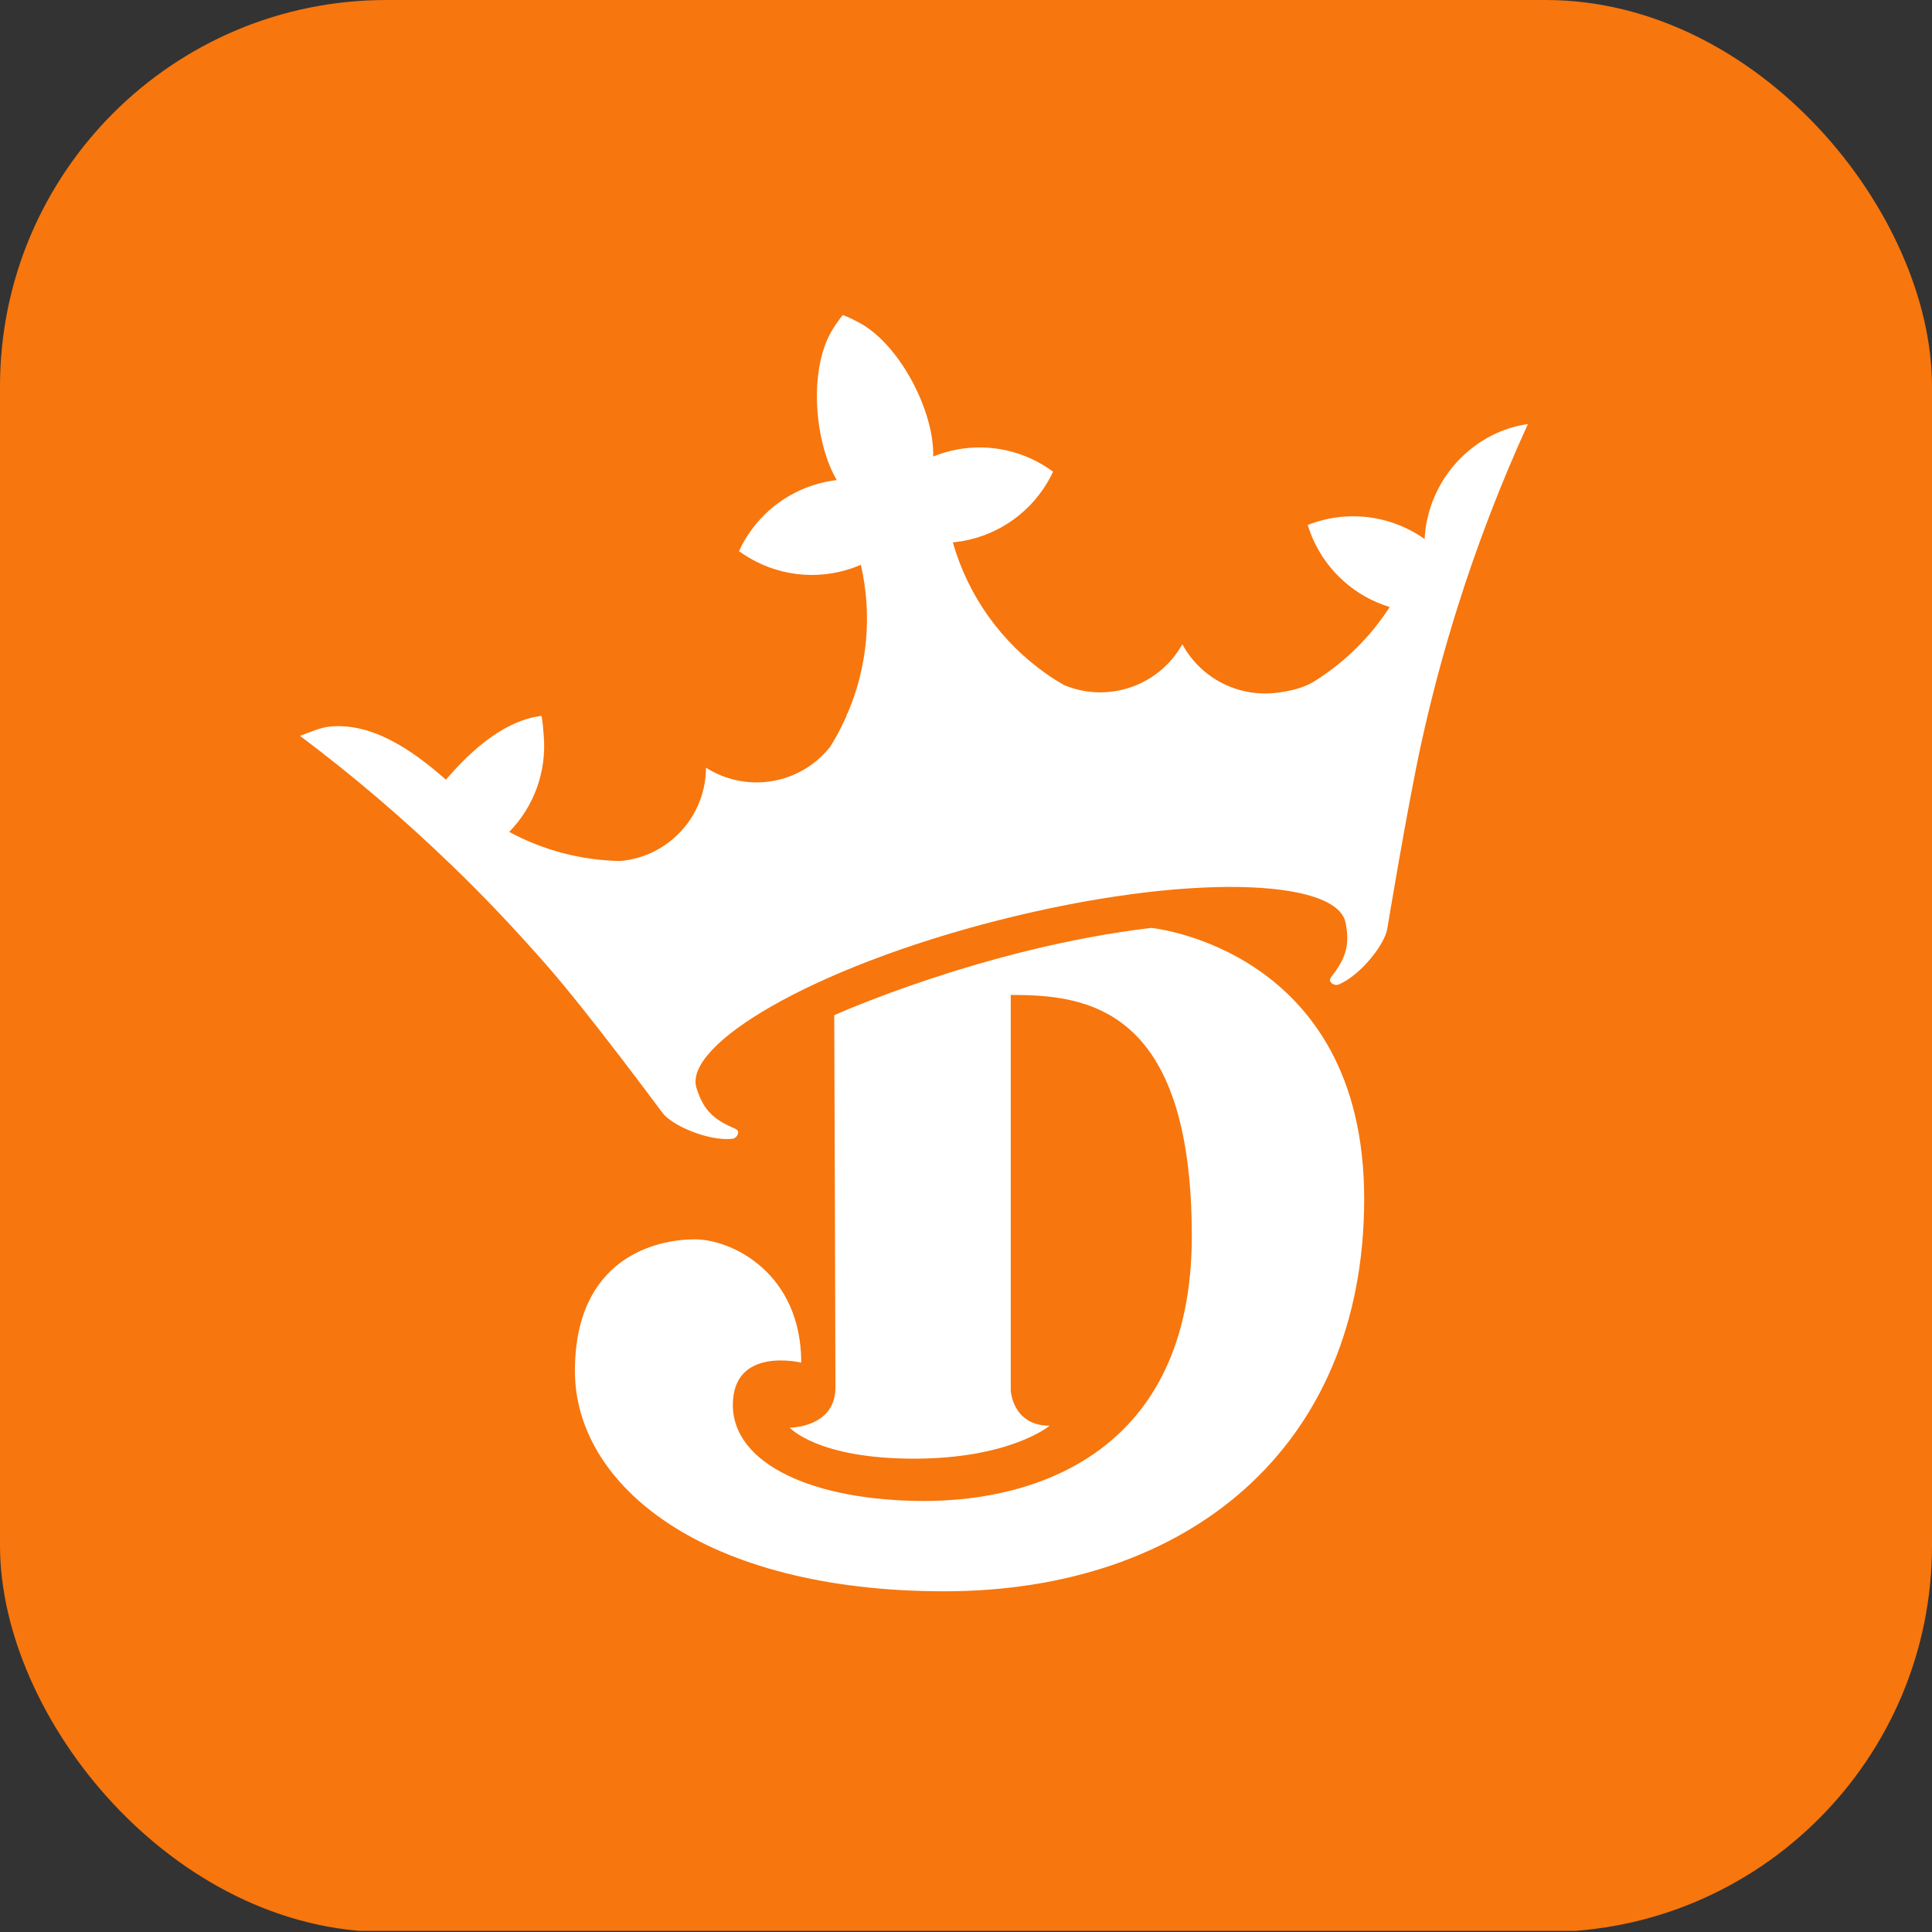
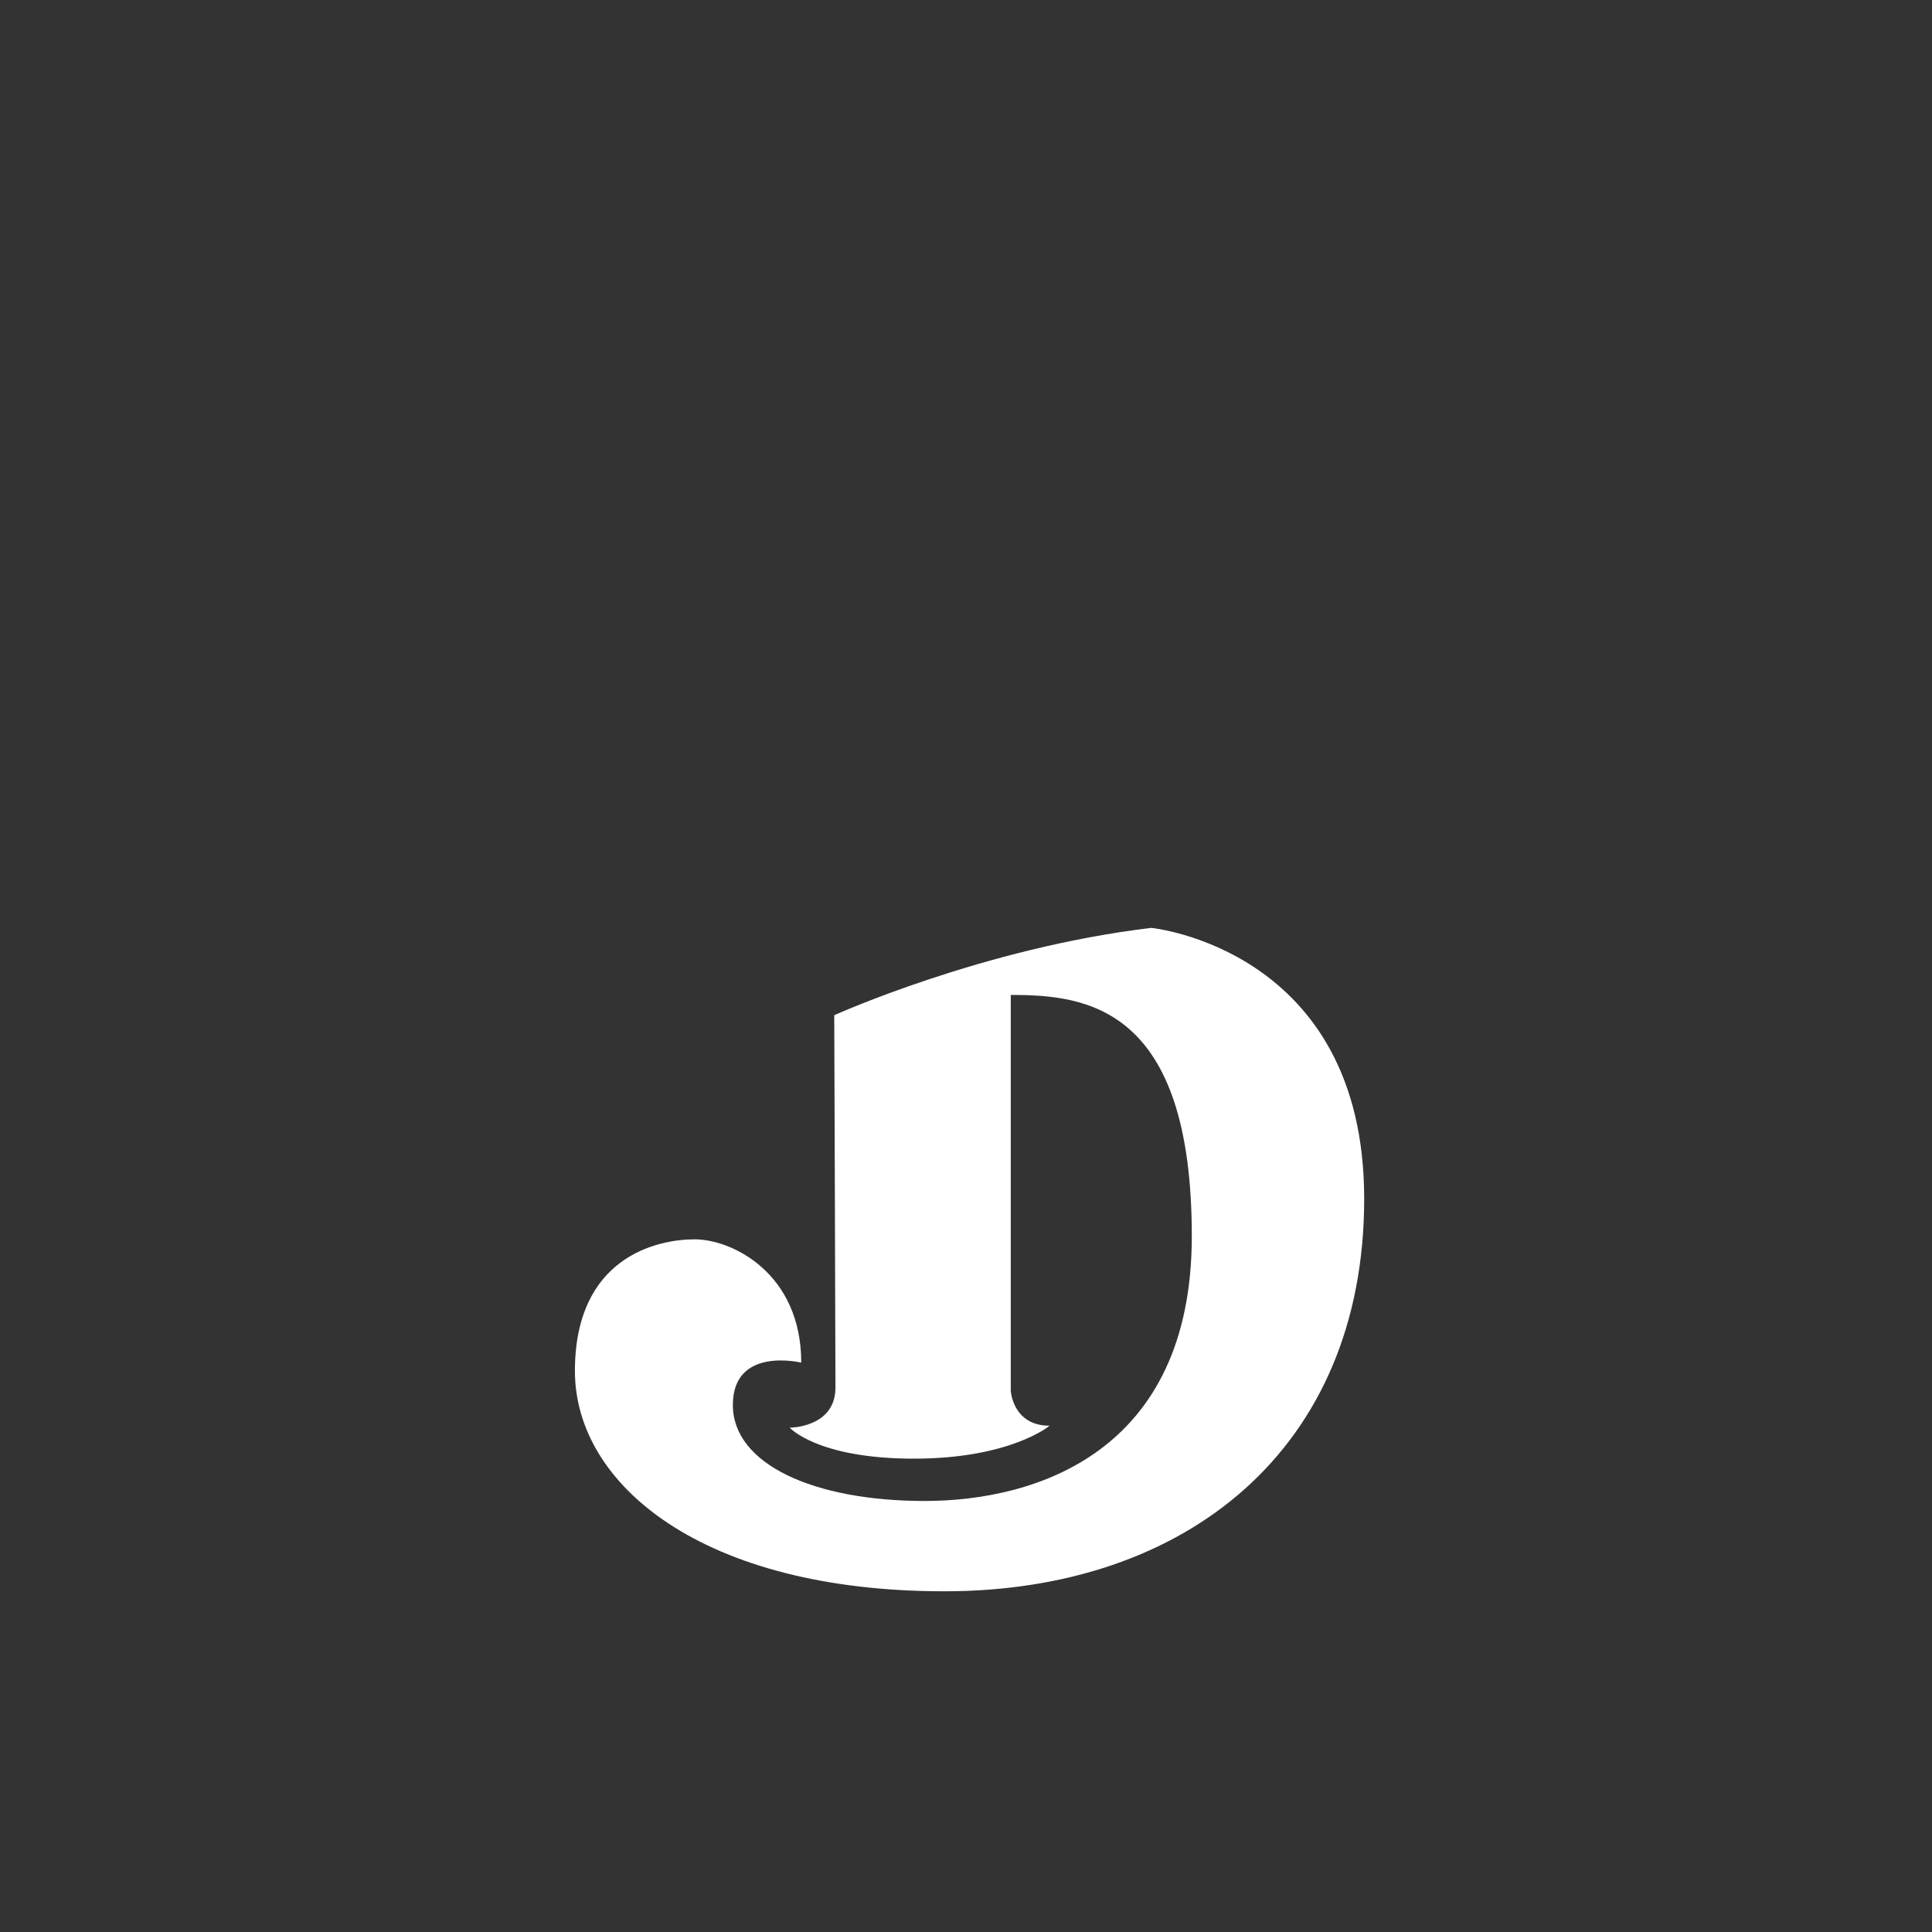
<svg xmlns="http://www.w3.org/2000/svg" width="40" height="40" viewBox="0 0 40 40" fill="none">
  <rect x="0" y="0" width="40" height="40" fill="#333333" stroke="none" />
  <g clip-path="url(#clip0_1050_37007)">
-     <path d="M40 -0.024H0V39.976H40V-0.024Z" fill="#F7760D" />
-     <path d="M30.988 8.966C30.122 9.362 29.546 10.206 29.495 11.158C29.493 11.158 29.494 11.158 29.492 11.158C28.787 10.66 27.878 10.551 27.075 10.869C27.108 10.976 27.147 11.08 27.193 11.182C27.496 11.849 28.071 12.354 28.772 12.568C28.388 13.164 27.881 13.673 27.285 14.059C27.032 14.235 26.749 14.305 26.421 14.344C25.628 14.438 24.859 14.039 24.479 13.338C23.995 14.204 22.937 14.567 22.023 14.18C21.906 14.112 21.79 14.04 21.679 13.962C20.733 13.303 20.043 12.338 19.727 11.229C19.741 11.228 19.756 11.226 19.77 11.225C20.566 11.137 21.274 10.68 21.683 9.992C21.727 9.919 21.767 9.843 21.803 9.766C21.735 9.716 21.664 9.667 21.59 9.624C20.977 9.258 20.238 9.166 19.553 9.37C19.475 9.393 19.397 9.421 19.321 9.452C19.347 8.554 18.674 7.204 17.848 6.713C17.742 6.653 17.634 6.599 17.523 6.551L17.45 6.521L17.399 6.585C17.335 6.669 17.275 6.757 17.221 6.849C16.734 7.678 16.868 9.165 17.324 9.939C17.242 9.949 17.16 9.963 17.08 9.98C16.382 10.131 15.779 10.568 15.418 11.184C15.375 11.257 15.335 11.333 15.3 11.411C15.369 11.461 15.441 11.508 15.514 11.551C16.204 11.957 17.044 12.016 17.784 11.71C17.798 11.704 17.811 11.699 17.823 11.693C18.061 12.725 17.963 13.806 17.544 14.779C17.543 14.774 17.542 14.769 17.541 14.764C17.534 14.789 17.525 14.814 17.518 14.84C17.49 14.902 17.46 14.965 17.43 15.027C17.356 15.177 17.275 15.323 17.186 15.464C16.566 16.244 15.457 16.429 14.617 15.894C14.614 16.692 14.125 17.407 13.383 17.699C13.21 17.767 13.028 17.81 12.842 17.826C12.039 17.812 11.25 17.606 10.543 17.224C11.055 16.699 11.316 15.979 11.259 15.249C11.251 15.136 11.234 14.928 11.212 14.821C10.329 14.931 9.6 15.719 9.233 16.141H9.231C8.743 15.719 7.847 14.964 6.866 15.039C6.635 15.056 6.419 15.161 6.211 15.235C7.306 16.057 8.349 16.946 9.334 17.898C10.026 18.561 10.69 19.268 11.324 19.991C12.206 20.999 13.711 23.035 13.712 23.035C13.897 23.294 14.651 23.629 15.161 23.578C15.228 23.568 15.28 23.512 15.283 23.444C15.29 23.39 15.198 23.358 15.15 23.337C14.706 23.143 14.542 22.907 14.421 22.528C14.138 21.64 16.794 20.038 20.676 19.052C24.558 18.066 27.678 18.187 27.858 19.103C27.934 19.493 27.904 19.779 27.608 20.164C27.577 20.205 27.511 20.278 27.544 20.322C27.58 20.381 27.652 20.406 27.717 20.383C28.187 20.181 28.688 19.527 28.725 19.211C28.725 19.211 29.142 16.687 29.428 15.38C29.635 14.439 29.882 13.512 30.169 12.597C30.578 11.295 31.067 10.02 31.634 8.779C31.412 8.812 31.195 8.875 30.989 8.966" fill="white" />
    <path d="M17.272 21.019C17.272 21.019 20.357 19.624 23.836 19.211C23.836 19.211 28.244 19.645 28.244 24.819C28.244 29.992 24.564 32.946 19.554 32.946C14.544 32.946 11.903 30.738 11.903 28.386C11.903 26.034 13.594 25.659 14.381 25.659C15.168 25.659 16.589 26.369 16.589 28.212C16.589 28.212 15.173 27.865 15.173 29.089C15.173 30.314 16.847 31.076 19.142 31.076C21.436 31.076 24.675 30.071 24.675 25.592C24.675 20.813 22.464 20.599 20.927 20.599V28.797C20.927 28.797 20.968 29.518 21.731 29.518C21.731 29.518 20.922 30.2 18.921 30.2C16.921 30.2 16.35 29.558 16.35 29.558C16.35 29.558 17.297 29.562 17.297 28.726C17.297 27.891 17.272 21.019 17.272 21.019" fill="white" />
  </g>
  <defs>
    <clipPath id="clip0_1050_37007">
      <rect width="40" height="40" rx="8" fill="white" />
    </clipPath>
  </defs>
</svg>